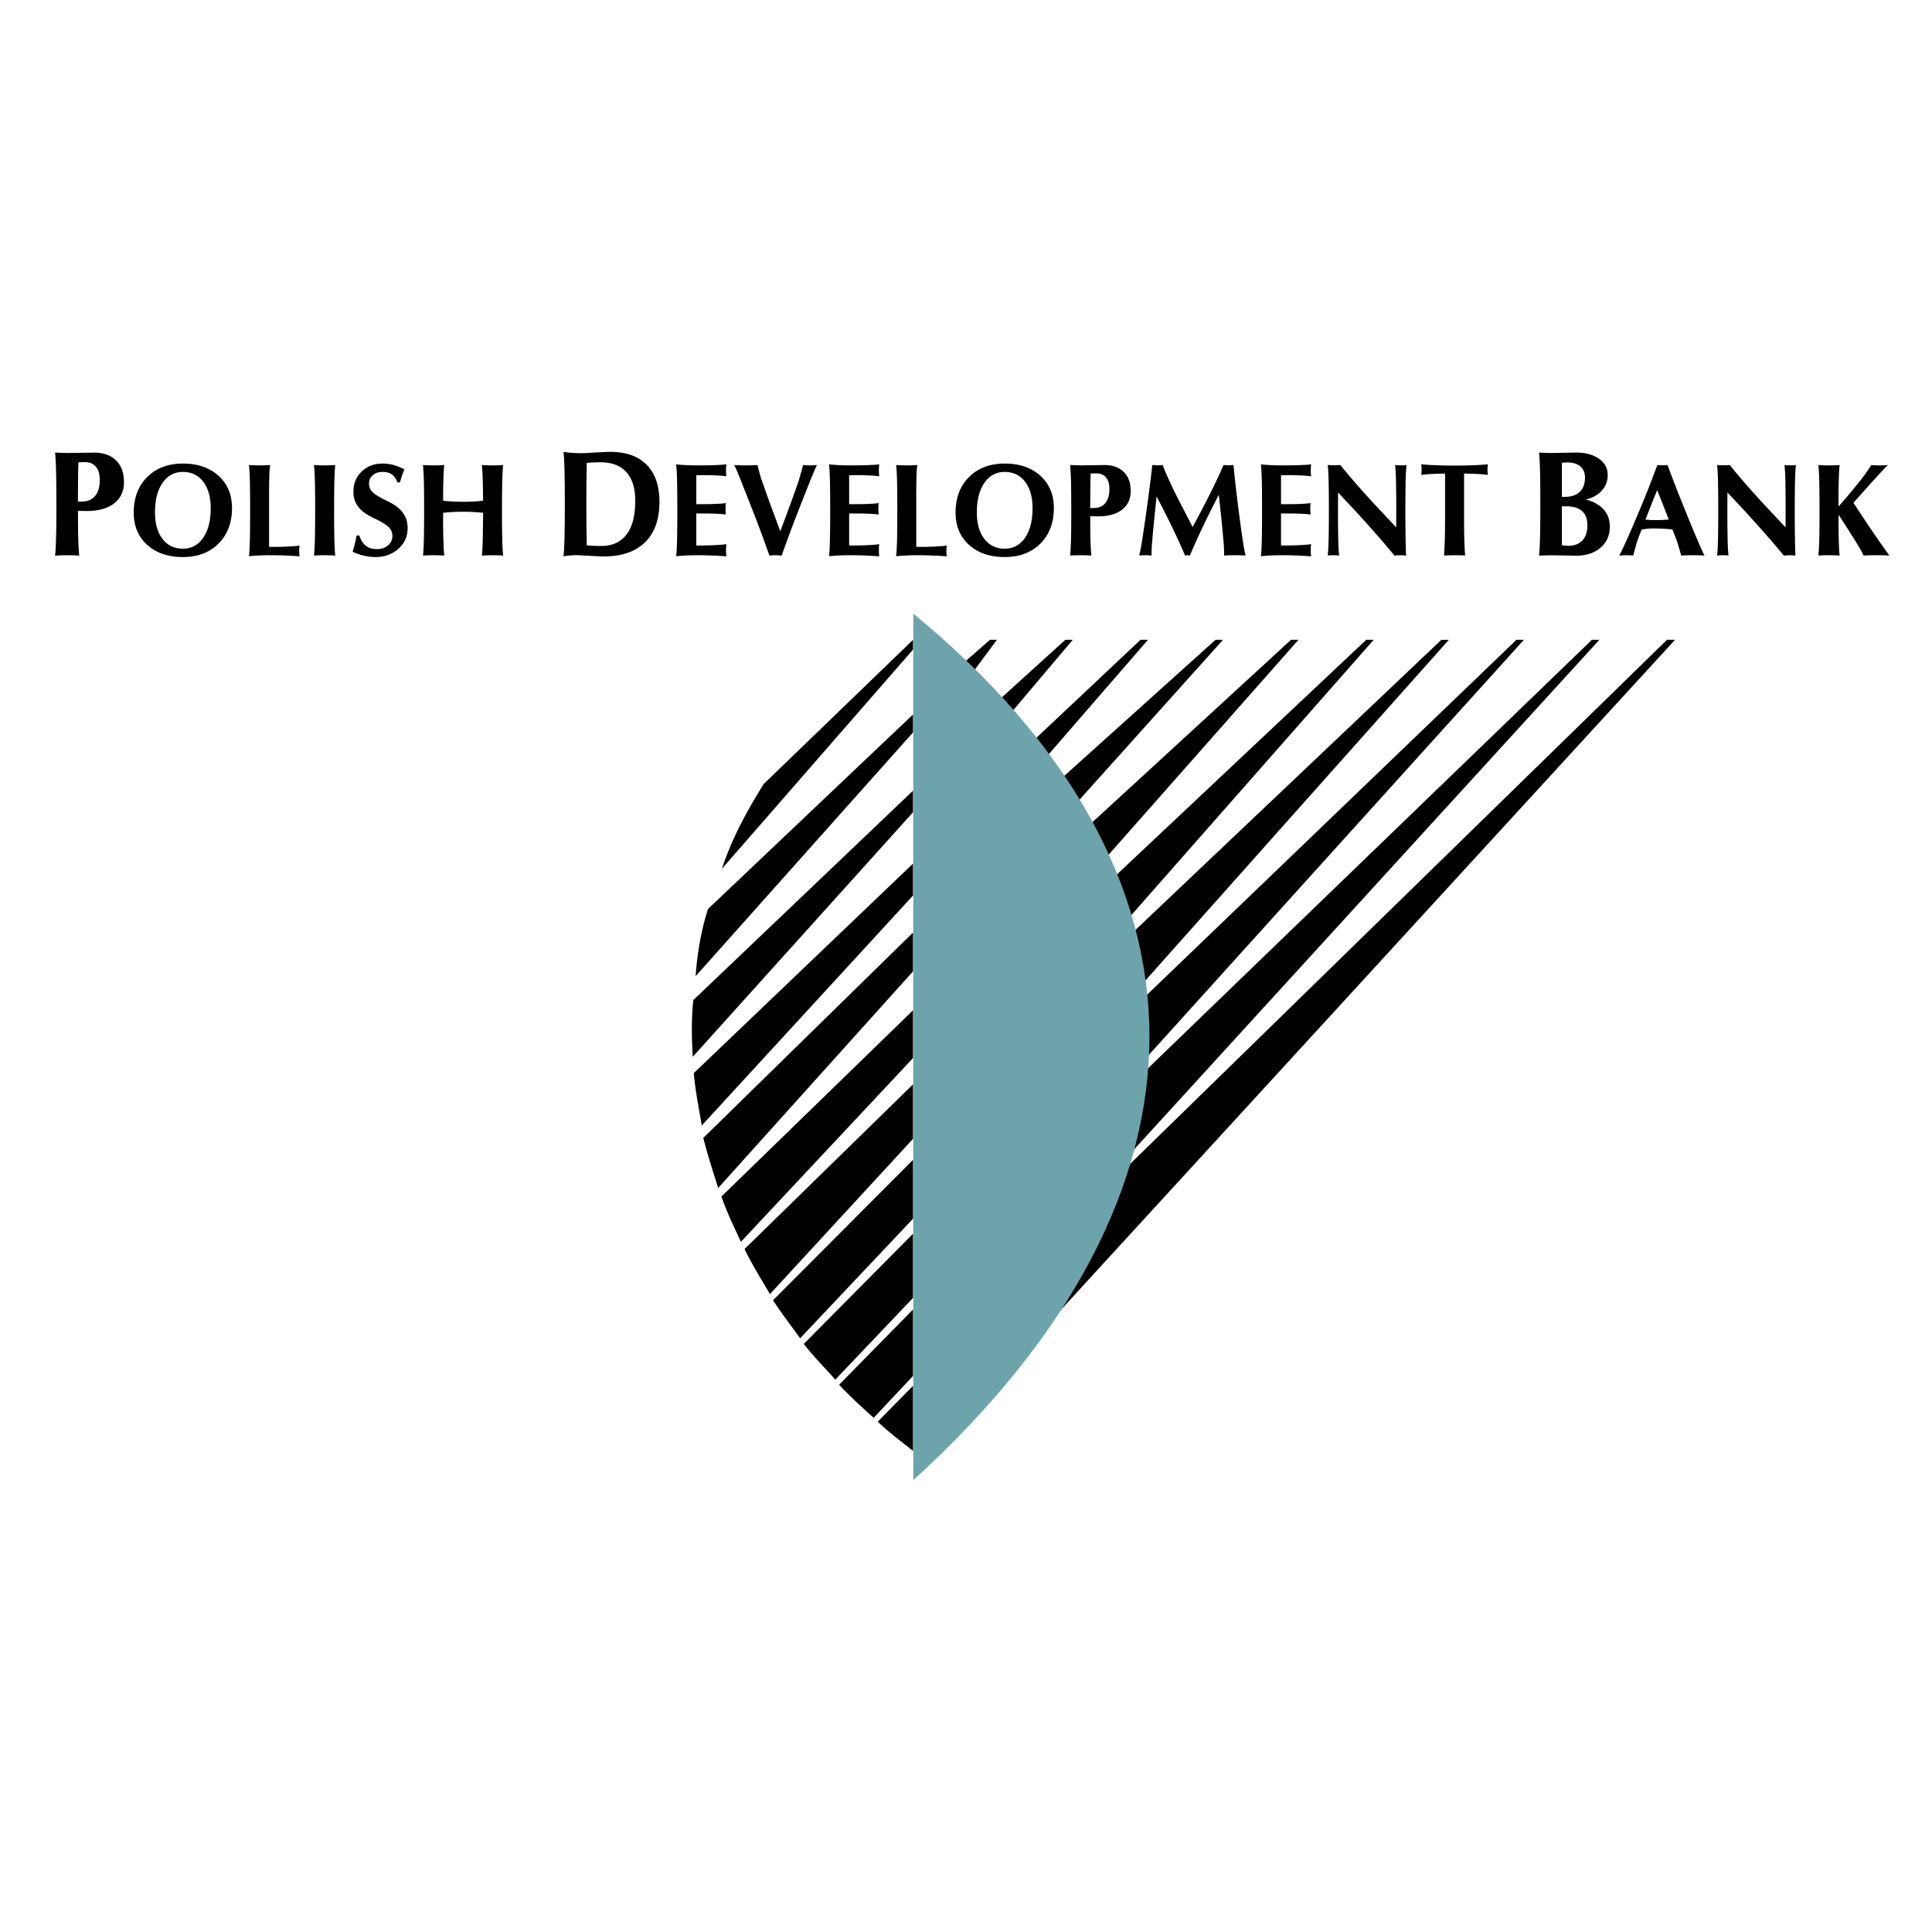
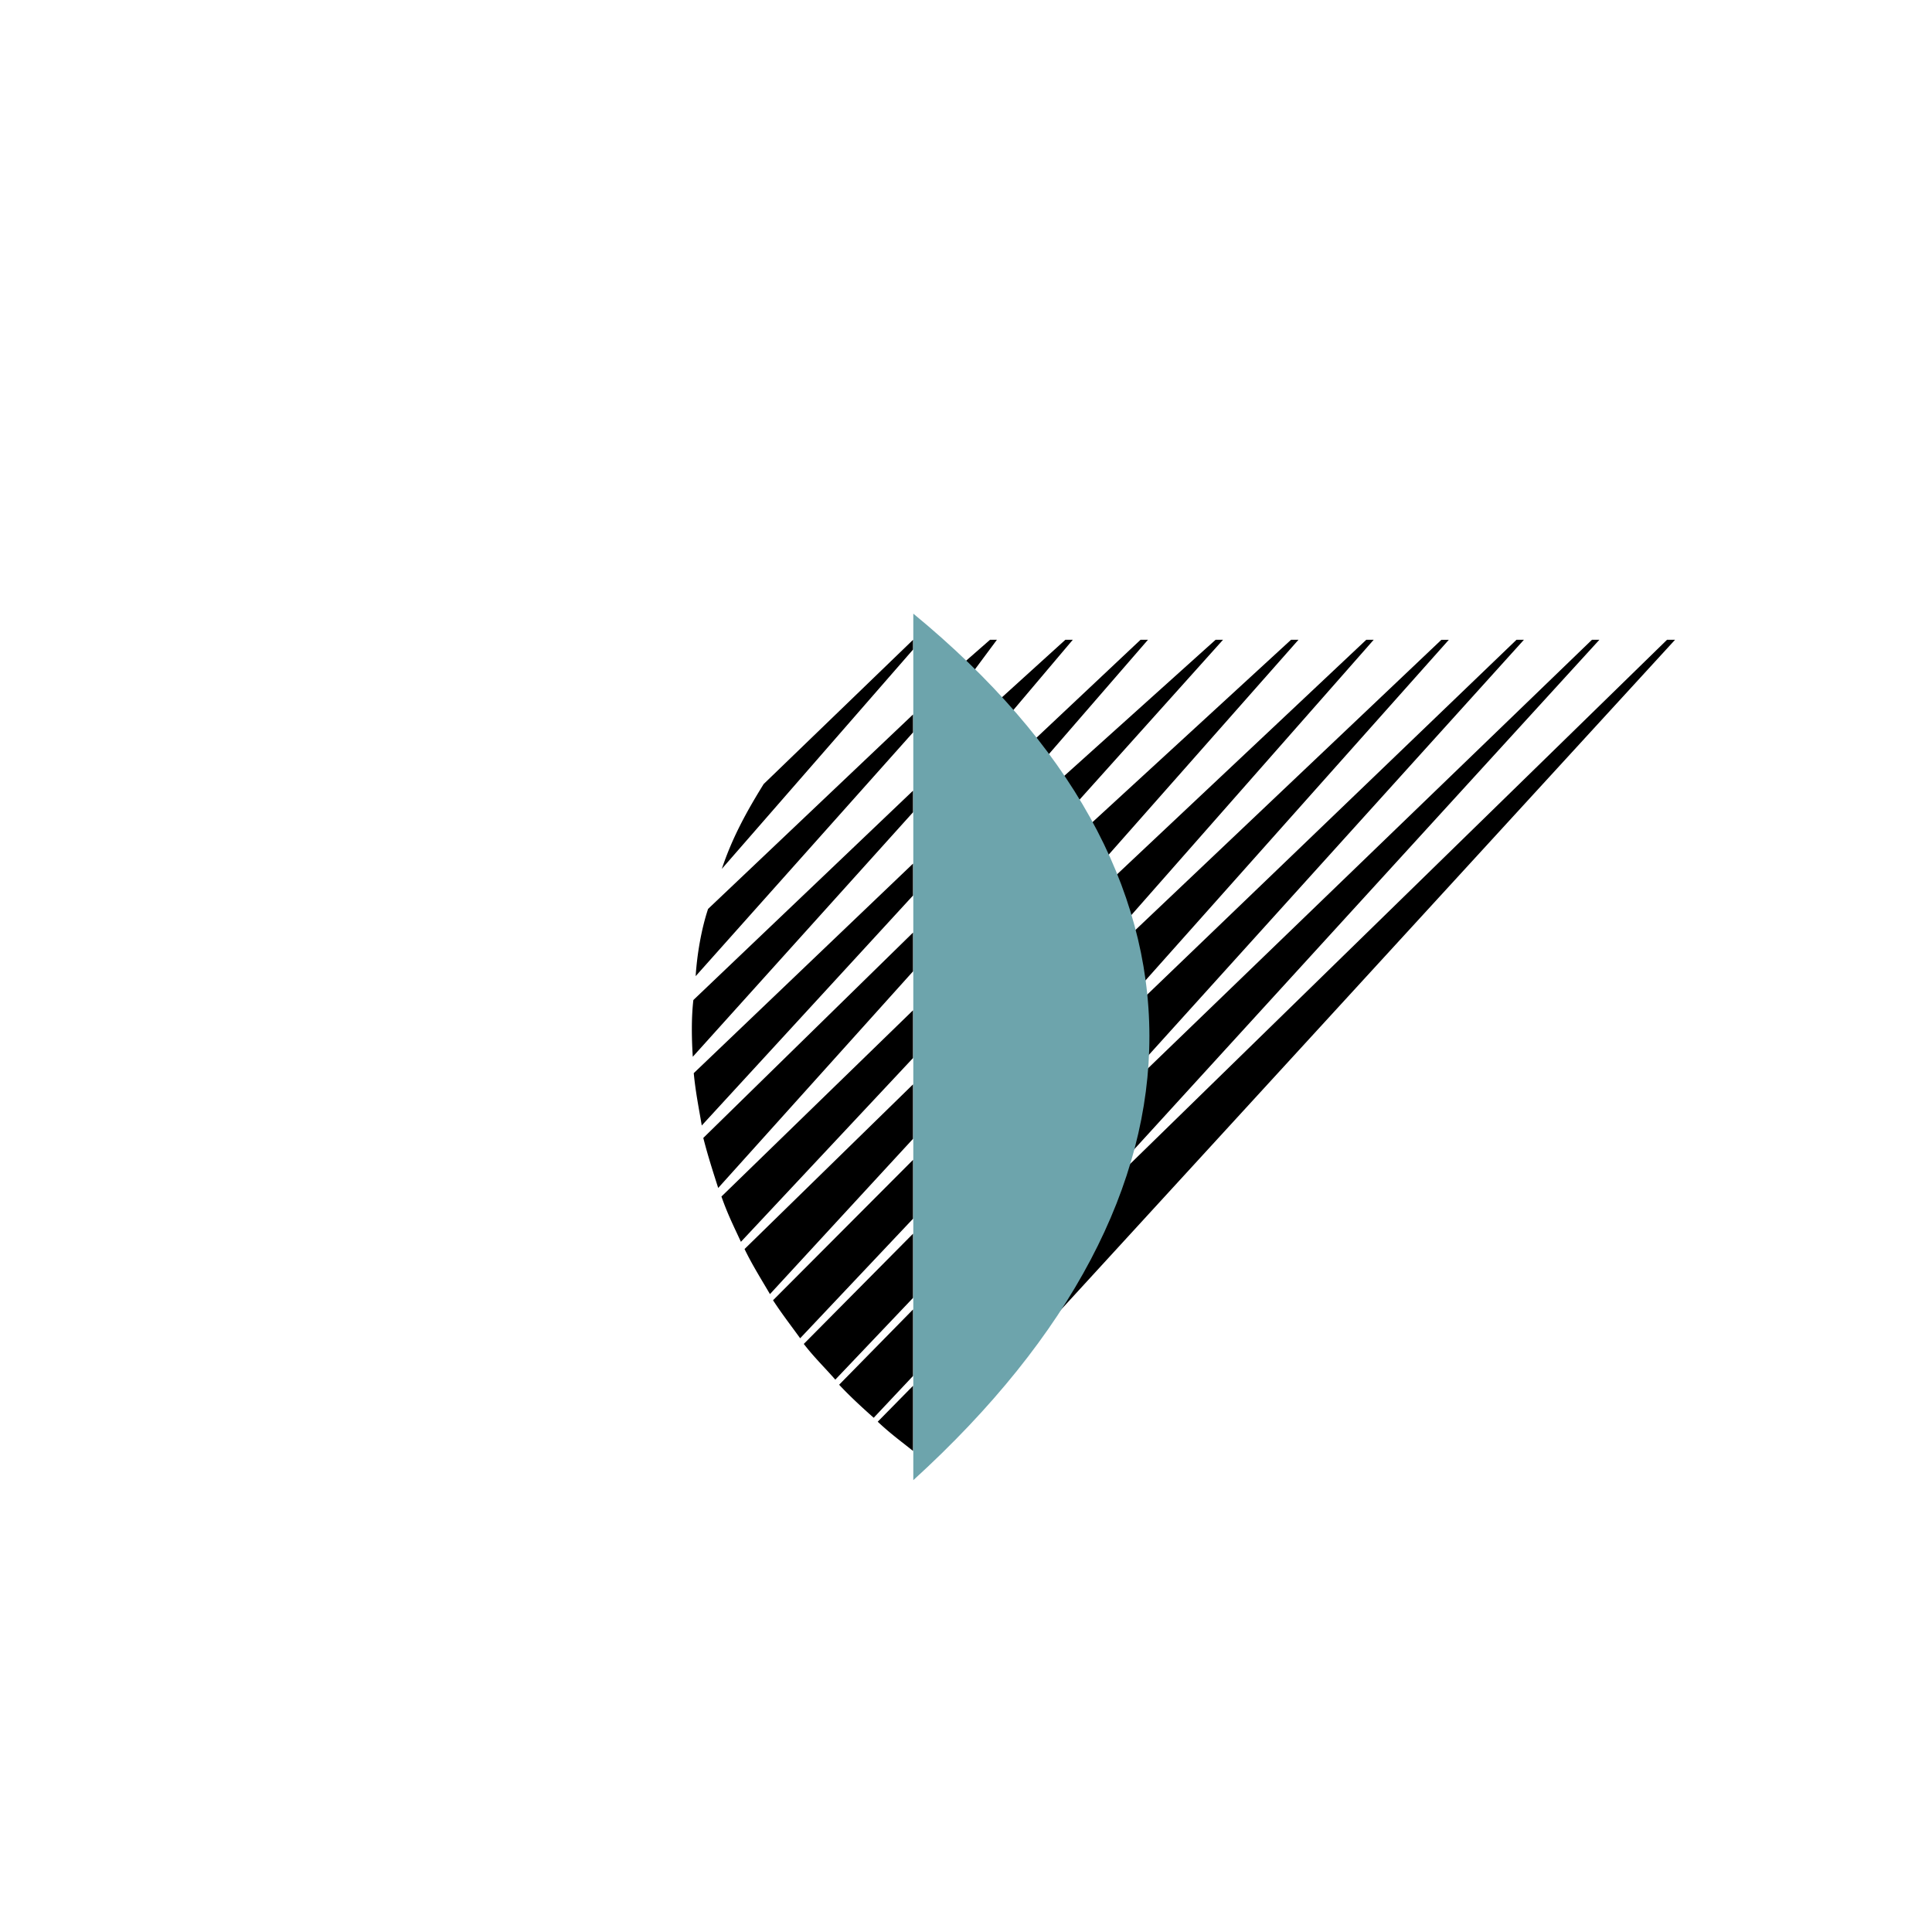
<svg xmlns="http://www.w3.org/2000/svg" width="2500" height="2500" viewBox="0 0 192.756 192.756">
  <g fill-rule="evenodd" clip-rule="evenodd">
    <path fill="#fff" d="M0 0h192.756v192.756H0V0z" />
    <path d="M99.461 63.833h-.688l-2.439 2.135.877.896 2.25-3.031zM107.031 63.833h-.742l-6.367 5.775 1.144 1.278 5.965-7.053zM113.789 63.833h.742l-9.929 11.456-1.221-1.659 10.408-9.797zM106.125 77.461l1.543 2.364 14.352-15.992h-.743l-15.152 13.628zM129.547 63.833h-.742l-19.881 18.26 1.582 3.298 19.041-21.558zM137.053 63.833h-.742L111.36 87.316c.516 1.372 1.049 2.63 1.43 4.079l24.263-27.562zM152.041 63.833h-.742L114.283 99.4l.248 5.948 37.51-41.515zM113.004 114.84c.725-2.917 1.125-5.28 1.393-8.12l44.43-42.887h.742l-46.565 51.007zM167.119 63.833h-.801l-53.693 52.417c-1.754 5.489-3.832 9.663-6.9 14.562l61.394-66.979zM91.097 63.833L76.191 78.224c-1.772 2.859-3.145 5.395-4.174 8.463l19.08-21.881v-.973zM91.097 73.07L69.406 97.392c.134-2.116.553-4.651 1.239-6.709L91.097 71.28v1.79zM91.096 78.884l-21.919 20.89c-.21 1.83-.172 3.851-.058 5.661l21.977-24.397v-2.154zM91.096 86.16l-21.881 20.909c.191 1.944.477 3.298.8 5.223l21.081-22.949V86.16zM91.096 93.041l-20.928 20.491c.458 1.791.934 3.259 1.487 4.993L91.096 96.91v-3.869zM91.096 100.794l-19.118 18.584c.61 1.734 1.182 2.878 1.944 4.518l17.173-18.337v-4.765h.001zM91.096 108.185l-16.812 16.431c.763 1.582 1.678 3.03 2.535 4.498l14.276-15.496v-5.433h.001zM91.096 115.717l-13.971 14.01c.896 1.372 1.715 2.42 2.707 3.792l11.265-11.932v-5.87h-.001zM91.096 123.085l-10.902 10.999c1.01 1.314 2.04 2.306 3.145 3.563l7.757-8.158v-6.404zM91.096 130.644l-7.376 7.511c1.029 1.105 2.287 2.268 3.45 3.297l3.926-4.174v-6.634zM91.096 138.261l-3.526 3.583c1.258 1.182 2.211 1.868 3.526 2.917v-6.5zM144.547 63.837l-30.42 34.156a34.32 34.32 0 0 0-1.012-5.051l30.688-29.105h.744z" />
-     <path d="M91.12 147.677c31.517-28.702 31.302-60.712 0-86.455v86.455z" fill="#6da4ac" />
-     <path d="M5.595 53.597c.025-.988.035-2.087.03-3.297 0-1.229-.011-2.332-.03-3.305-.015-.505-.03-.881-.045-1.125a11.88 11.88 0 0 0-.057-.712l1.201.038 2.685-.038c.938 0 1.669.259 2.197.776.528.518.792 1.239.792 2.163 0 .908-.326 1.617-.981 2.125-.654.507-1.565.761-2.729.761l-.875-.013a86.85 86.85 0 0 0 .022 2.625c.015.508.03.881.045 1.127.013.247.032.483.057.712a18.006 18.006 0 0 0-1.204-.037c-.451 0-.854.013-1.209.037.024-.229.044-.468.057-.714.014-.244.029-.617.044-1.123zm2.18-3.553l.408-.008c.569 0 1.005-.187 1.311-.562.306-.374.46-.908.46-1.603 0-.565-.129-.998-.386-1.304-.259-.306-.622-.46-1.095-.46l-.653.016c-.026 1.127-.04 2.433-.045 3.921zM56.323 53.669c.02-.993.03-2.115.03-3.369s-.01-2.379-.03-3.376c-.016-.505-.03-.881-.045-1.125a11.713 11.713 0 0 0-.057-.711c.32.055.707.089 1.154.109.451.02.839.02 1.165 0a87.755 87.755 0 0 1 1.48-.084c.45-.022.736-.032.858-.032 1.58 0 2.794.43 3.643 1.293.849.864 1.271 2.095 1.271 3.701 0 1.744-.478 3.088-1.436 4.028s-2.326 1.411-4.105 1.411c-.139 0-.445-.01-.918-.033a88.45 88.45 0 0 1-1.508-.084 6.201 6.201 0 0 0-.796.01c-.311.022-.58.055-.808.1.025-.229.044-.468.057-.714.014-.245.029-.618.045-1.124zm2.224.737c.433.047.906.07 1.421.065 1.117 0 1.965-.381 2.543-1.145.579-.764.868-1.879.868-3.347 0-1.259-.294-2.217-.881-2.871-.59-.657-1.449-.985-2.581-.985-.493 0-.948.02-1.371.057-.03 1.177-.045 2.548-.045 4.113.001 1.57.016 2.941.046 4.113zM153.65 53.597c.02-.987.029-2.087.029-3.296 0-1.229-.01-2.332-.029-3.305a39.286 39.286 0 0 0-.045-1.125 12.768 12.768 0 0 0-.057-.712l1.166.038 2.508-.045c.957 0 1.725.205 2.307.612.58.408.871.948.871 1.621 0 .776-.311 1.403-.934 1.881a3.174 3.174 0 0 1-1.275.575 3.66 3.66 0 0 1 1.459.664c.641.51.963 1.188.963 2.028 0 .874-.309 1.578-.926 2.11-.617.533-1.434.799-2.451.799l-2.521-.044-1.166.037c.023-.229.045-.468.057-.714.015-.245.029-.618.044-1.124zm2.18-4.026h.291c.643 0 1.137-.167 1.488-.5.35-.333.525-.804.525-1.418 0-.485-.154-.858-.463-1.122-.309-.262-.75-.394-1.324-.394-.174 0-.348.015-.518.045v3.389h.001zm0 4.832l.627.052c.611 0 1.084-.179 1.418-.54.334-.358.5-.869.5-1.53 0-.607-.176-1.07-.529-1.389-.352-.318-.865-.478-1.541-.478h-.475v3.885zM18.245 55.576c-1.475 0-2.661-.405-3.557-1.214-.897-.81-1.345-1.881-1.345-3.216 0-1.472.448-2.658 1.345-3.552.896-.895 2.083-1.344 3.557-1.344 1.478 0 2.664.407 3.559 1.219s1.343 1.884 1.343 3.216c0 1.47-.448 2.653-1.343 3.548-.895.894-2.081 1.343-3.559 1.343zm0-.834c.853 0 1.531-.363 2.03-1.091.501-.729.75-1.713.75-2.953 0-1.105-.249-1.984-.75-2.636-.499-.652-1.177-.978-2.03-.978-.851 0-1.525.363-2.028 1.091-.501.729-.753 1.715-.753 2.958 0 1.107.252 1.986.753 2.636.503.649 1.177.973 2.028.973zM24.84 55.499c.022-.201.04-.409.05-.625.013-.214.026-.544.04-.989.018-.868.026-1.846.026-2.938 0-1.089-.009-2.067-.026-2.935a30.895 30.895 0 0 0-.04-.989 10.882 10.882 0 0 0-.05-.626c.309.022.659.033 1.052.033.396 0 .75-.011 1.063-.033a8.738 8.738 0 0 0-.087 1.096 86.697 86.697 0 0 0-.022 2.455v4.609l.089.006h.372c.518 0 1.034-.013 1.551-.042.519-.028.862-.06 1.032-.094a3.352 3.352 0 0 0-.039.538c0 .201.013.383.039.541a36.025 36.025 0 0 0-1.345-.077c-.518-.022-.93-.033-1.238-.033h-.461c-.337 0-.701.008-1.085.028-.386.02-.693.044-.921.075zM31.417 53.814c.017-.868.026-1.835.026-2.898.004-1.08-.005-2.05-.026-2.904-.014-.44-.026-.768-.04-.982-.01-.217-.028-.427-.05-.633a15.2 15.2 0 0 0 1.059.033c.396 0 .75-.011 1.063-.033-.022.202-.04.41-.05.626-.013.215-.026.545-.039.989a140.8 140.8 0 0 0-.026 2.898c0 1.076.009 2.045.026 2.905.013.444.026.774.039.989.011.216.028.424.05.625a15.22 15.22 0 0 0-1.059-.033c-.396 0-.75.011-1.063.033.021-.206.04-.416.05-.634.013-.215.026-.541.04-.981zM39.656 48.138c-.133-.368-.317-.636-.555-.803-.236-.168-.552-.251-.945-.251-.385 0-.705.109-.958.33a1.05 1.05 0 0 0-.381.829c0 .346.127.639.379.879.247.238.724.525 1.428.858.707.334 1.223.717 1.551 1.154.331.436.494.952.494 1.551 0 .829-.306 1.518-.917 2.067-.61.549-1.376.822-2.295.822-.38 0-.766-.046-1.159-.138s-.766-.223-1.116-.394c.094-.309.168-.576.225-.803.055-.226.112-.494.167-.807l.276-.008c.155.472.374.815.656 1.034.285.219.658.328 1.12.328.436 0 .799-.125 1.089-.374.291-.251.436-.566.436-.947 0-.35-.133-.652-.398-.903-.265-.247-.772-.549-1.525-.903-.676-.317-1.175-.687-1.494-1.109-.317-.418-.475-.919-.475-1.5 0-.804.276-1.47.827-2.002.551-.531 1.243-.799 2.072-.799.375 0 .739.046 1.089.14.35.094.715.243 1.096.442-.099.245-.178.455-.238.634s-.125.398-.199.654l-.25.019zM42.29 53.814c.017-.868.026-1.835.026-2.898 0-1.08-.009-2.05-.026-2.904a30.895 30.895 0 0 0-.04-.989 10.882 10.882 0 0 0-.05-.626 15.2 15.2 0 0 0 1.059.033c.396 0 .75-.011 1.063-.033-.022.202-.039.41-.05.626-.013.215-.026.545-.04.989a55.243 55.243 0 0 0-.019 1.949c.605.063 1.266.098 1.979.103.722 0 1.389-.038 2-.109 0-.691-.008-1.339-.026-1.942a35.103 35.103 0 0 0-.039-.989 10.882 10.882 0 0 0-.05-.626c.313.022.665.033 1.059.033.396 0 .75-.011 1.063-.033-.021.202-.039.41-.05.626a34.23 34.23 0 0 0-.04.989c-.017.863-.025 1.831-.025 2.898 0 1.076.008 2.045.025 2.905.014.444.026.774.04.989.011.216.028.424.05.625a15.19 15.19 0 0 0-1.058-.033c-.396 0-.75.011-1.063.033.022-.201.04-.409.05-.625.013-.215.026-.545.039-.991l.033-2.653a18.078 18.078 0 0 0-1.993-.103c-.717 0-1.382.035-1.992.103a57.89 57.89 0 0 0 .059 3.644c.011.216.028.424.05.625a15.22 15.22 0 0 0-1.059-.033c-.396 0-.75.011-1.062.033.021-.201.039-.411.05-.628.011-.215.024-.543.037-.988zM67.461 55.499c.022-.201.04-.409.05-.625.013-.214.026-.544.04-.989.018-.882.026-1.873.026-2.975 0-1.107-.009-2.095-.026-2.968a30.895 30.895 0 0 0-.04-.989 10.882 10.882 0 0 0-.05-.626c.23.031.541.055.926.075.387.02.748.028 1.081.028h.422c.564 0 1.105-.011 1.624-.033.516-.021.835-.045.96-.076a4.138 4.138 0 0 0-.039.602c0 .228.013.429.039.604-.144-.035-.444-.063-.895-.087-.45-.024-.906-.035-1.367-.035H70l-.532.007v2.892l1.019-.007c.376 0 .757-.011 1.145-.033.387-.02.651-.043.792-.07-.026.166-.039.356-.039.571s.013.405.039.571a7.2 7.2 0 0 0-.792-.07 20.182 20.182 0 0 0-1.145-.033l-1.019-.007v3.192l.07.006h.352c.519 0 1.035-.013 1.551-.041.519-.029.862-.06 1.032-.095-.026.18-.039.383-.039.608 0 .228.013.431.039.61a34.95 34.95 0 0 0-1.338-.077 30.79 30.79 0 0 0-1.245-.033h-.422c-.333 0-.694.008-1.081.028-.385.02-.696.044-.926.075zM73.946 48.012a44.91 44.91 0 0 0-.407-1.002 9.49 9.49 0 0 0-.287-.613c.339.022.724.033 1.155.033.433 0 .818-.011 1.162-.033.118.458.208.794.269 1.011.059.215.122.418.193.606l.722 2.032 1.1 2.962.765-2.059c.398-1.085.749-2.065 1.055-2.936l.125-.425c.062-.214.171-.61.331-1.192.204.022.434.033.689.033.256 0 .486-.011.685-.033-.051.104-.123.263-.214.478l-.477 1.138-1.146 2.904a139.782 139.782 0 0 0-1.68 4.52 5.648 5.648 0 0 0-.61-.039c-.17 0-.372.013-.608.039a136.827 136.827 0 0 0-1.68-4.526l-1.142-2.898zM82.713 55.499c.022-.201.04-.409.05-.625.013-.214.026-.544.04-.989.018-.882.026-1.873.026-2.975 0-1.107-.008-2.095-.026-2.968a30.895 30.895 0 0 0-.04-.989 10.882 10.882 0 0 0-.05-.626c.23.031.541.055.926.075.387.02.748.028 1.081.028h.422c.564 0 1.105-.011 1.623-.033.517-.021.836-.045.96-.076a4.138 4.138 0 0 0-.039.602c0 .228.013.429.039.604-.144-.035-.444-.063-.895-.087-.45-.024-.905-.035-1.367-.035h-.213l-.531.007v2.892l1.02-.007c.376 0 .756-.011 1.144-.033a6.95 6.95 0 0 0 .792-.07c-.026.166-.039.356-.039.571s.013.405.039.571a7.2 7.2 0 0 0-.792-.07 20.148 20.148 0 0 0-1.144-.033l-1.02-.007v3.192l.07.006h.352c.519 0 1.035-.013 1.551-.041.518-.029.862-.06 1.032-.095-.026.18-.039.383-.039.608 0 .228.013.431.039.61a34.95 34.95 0 0 0-1.338-.077 30.79 30.79 0 0 0-1.245-.033h-.422c-.333 0-.694.008-1.081.028-.385.02-.695.044-.925.075zM89.409 55.499c.022-.201.04-.409.05-.625.013-.214.026-.544.04-.989.018-.868.026-1.846.026-2.938 0-1.089-.009-2.067-.026-2.935a30.895 30.895 0 0 0-.04-.989 10.882 10.882 0 0 0-.05-.626c.308.022.659.033 1.052.033.396 0 .75-.011 1.063-.033a8.738 8.738 0 0 0-.087 1.096 92.01 92.01 0 0 0-.021 2.455v4.609l.089.006h.373c.518 0 1.035-.013 1.551-.042.518-.028.862-.06 1.033-.094-.026.158-.04.339-.04.538 0 .201.014.383.04.541a36.09 36.09 0 0 0-1.346-.077c-.519-.022-.93-.033-1.238-.033h-.461c-.337 0-.701.008-1.085.028-.389.02-.695.044-.923.075zM100.24 55.576c-1.475 0-2.66-.405-3.557-1.214-.897-.81-1.346-1.881-1.346-3.216 0-1.472.448-2.658 1.346-3.552.897-.895 2.083-1.344 3.557-1.344 1.479 0 2.664.407 3.559 1.219s1.344 1.884 1.344 3.216c0 1.47-.449 2.653-1.344 3.548s-2.08 1.343-3.559 1.343zm0-.834c.854 0 1.531-.363 2.029-1.091.5-.729.75-1.713.75-2.953 0-1.105-.25-1.984-.75-2.636-.498-.652-1.176-.978-2.029-.978-.852 0-1.525.363-2.029 1.091-.5.729-.752 1.715-.752 2.958 0 1.107.252 1.986.752 2.636.504.649 1.178.973 2.029.973zM106.855 53.814c.021-.868.029-1.835.025-2.898 0-1.08-.008-2.05-.025-2.904a33.4 33.4 0 0 0-.041-.989c-.01-.216-.027-.424-.049-.626l1.057.033 2.359-.033c.824 0 1.469.228 1.932.683.465.455.695 1.09.695 1.901 0 .798-.285 1.422-.861 1.868s-1.375.669-2.4.669l-.77-.013c-.004.842.002 1.612.02 2.308.014.446.027.774.039.991.012.216.029.424.051.625a15.18 15.18 0 0 0-1.059-.033c-.396 0-.75.011-1.062.033.021-.201.039-.411.049-.628.013-.214.027-.542.04-.987zm1.916-3.123l.357-.007c.502 0 .885-.164 1.154-.495.27-.328.404-.798.404-1.409 0-.497-.113-.877-.34-1.146-.227-.269-.547-.405-.961-.405l-.576.013c-.02.992-.034 2.141-.038 3.449zM114.971 53.814c-.029.298-.051.556-.061.772-.01.214-.018.497-.021.842a5.14 5.14 0 0 0-.615-.033c-.232 0-.438.011-.617.033.062-.265.115-.505.158-.722.041-.214.092-.512.15-.893.135-.868.279-1.839.428-2.916.252-1.8.443-3.301.572-4.506.197.022.367.033.514.033.145 0 .314-.011.512-.033.398 1.008.963 2.235 1.697 3.68l1.307 2.511h-.002l.852-1.602c.945-1.807 1.689-3.338 2.232-4.589.191.022.357.033.494.033s.301-.011.494-.033c.111 1.205.283 2.708.512 4.513.139 1.077.27 2.046.398 2.909.068.444.123.774.164.989.039.216.082.424.131.625a15.25 15.25 0 0 0-1.062-.033c-.402 0-.762.011-1.076.033a22.65 22.65 0 0 0-.025-.895c-.01-.214-.027-.455-.055-.72-.076-.877-.17-1.853-.285-2.929l-.166-1.514h-.006l-.75 1.474c-.906 1.811-1.613 3.343-2.129 4.589a.914.914 0 0 0-.242-.039.913.913 0 0 0-.24.039c-.523-1.251-1.244-2.784-2.164-4.596l-.68-1.312h.004l-.141 1.365a124.39 124.39 0 0 0-.282 2.925zM125.801 55.499c.021-.201.039-.409.051-.625.012-.214.025-.544.039-.989.018-.882.025-1.873.025-2.975 0-1.107-.008-2.095-.025-2.968a45.087 45.087 0 0 0-.039-.989 11.841 11.841 0 0 0-.051-.626c.23.031.541.055.926.075.387.02.748.028 1.08.028h.422c.564 0 1.105-.011 1.623-.033.518-.021.836-.045.961-.076a4.284 4.284 0 0 0-.039.602c0 .228.014.429.039.604-.145-.035-.443-.063-.895-.087a25.71 25.71 0 0 0-1.367-.035h-.213l-.531.007v2.892l1.02-.007c.377 0 .756-.011 1.145-.033.387-.02.65-.043.791-.07-.025.166-.039.356-.039.571s.014.405.039.571a7.2 7.2 0 0 0-.791-.07 20.21 20.21 0 0 0-1.145-.033l-1.02-.007v3.192l.07.006h.352c.52 0 1.035-.013 1.551-.041.52-.029.863-.06 1.033-.095-.025.18-.039.383-.039.608 0 .228.014.431.039.61a35.07 35.07 0 0 0-1.338-.077c-.52-.022-.934-.033-1.246-.033h-.422c-.332 0-.693.008-1.08.028-.385.02-.696.044-.926.075zM133.516 53.812c.014.444.027.774.041.991.01.216.027.424.049.625a4.36 4.36 0 0 0-.568-.033 4.37 4.37 0 0 0-.57.033c.021-.201.039-.409.051-.625.012-.215.025-.545.039-.989.018-.873.025-1.846.025-2.925 0-1.067-.008-2.03-.025-2.885a45.087 45.087 0 0 0-.039-.989 11.755 11.755 0 0 0-.051-.626c.188.022.398.033.635.033.232 0 .443-.011.627-.033.816 1.031 1.889 2.269 3.215 3.715l2.354 2.513.006-1.687c0-1.078-.006-2.05-.025-2.918-.01-.44-.023-.77-.037-.984a10.447 10.447 0 0 0-.053-.633c.168.022.357.033.572.033.211 0 .402-.011.568-.033a18.472 18.472 0 0 0-.09 1.615c-.018.868-.025 1.844-.025 2.924 0 1.798.021 3.299.064 4.5a5.028 5.028 0 0 0-.572-.039c-.162 0-.355.013-.582.039-1.037-1.271-2.389-2.811-4.055-4.624l-1.572-1.68-.006 1.763c-.002 1.08.006 2.051.024 2.919zM144.174 51.391V47.25c-.447.004-.895.018-1.338.039-.52.029-.865.062-1.039.097.025-.158.039-.337.039-.534 0-.194-.014-.374-.039-.531.273.035.719.063 1.336.09s1.203.039 1.76.039h.46c.555 0 1.143-.013 1.758-.039a18.14 18.14 0 0 0 1.338-.09 3.183 3.183 0 0 0-.041.531c0 .197.014.376.041.534-.176-.035-.521-.068-1.039-.097a35.016 35.016 0 0 0-1.34-.039v4.141c0 .969.008 1.724.02 2.262.014.538.039 1.131.084 1.776a14.82 14.82 0 0 0-1.045-.033c-.393 0-.744.011-1.059.033.045-.646.07-1.238.084-1.776s.02-1.293.02-2.262zM162.324 53.814c.381-.851.793-1.811 1.242-2.885a95.754 95.754 0 0 0 1.787-4.537c.197.022.365.033.508.033.139 0 .311-.011.506-.033a138.088 138.088 0 0 0 1.762 4.523c.436 1.079.836 2.043 1.199 2.898.215.503.369.862.469 1.077.098.214.186.394.262.538a18.36 18.36 0 0 0-1.168-.033c-.43 0-.818.011-1.16.033a31.224 31.224 0 0 0-.293-1.028 7.685 7.685 0 0 0-.201-.588l-.371-.986c-.527-.06-1.09-.094-1.688-.103a6.423 6.423 0 0 0-1.391.116c-.139.328-.264.654-.377.973-.043.107-.096.27-.156.486a89.12 89.12 0 0 0-.311 1.131 6.613 6.613 0 0 0-.699-.033c-.256 0-.484.011-.689.033a9.78 9.78 0 0 0 .268-.531c.103-.214.269-.576.501-1.084zm3.014-4.91c-.248.599-.512 1.251-.787 1.955l-.383.98c.35.04.727.055 1.129.05.416-.004.814-.022 1.191-.057l-.02-.051a187.083 187.083 0 0 0-1.129-2.878h-.001v.001zM172.365 53.812c.012.444.025.774.039.991.01.216.027.424.051.625-.168-.022-.357-.033-.57-.033s-.404.011-.57.033c.021-.201.039-.409.051-.625.014-.215.025-.545.039-.989.018-.873.025-1.846.025-2.925 0-1.067-.008-2.03-.025-2.885a35.103 35.103 0 0 0-.039-.989 11.755 11.755 0 0 0-.051-.626c.188.022.398.033.635.033.234 0 .443-.011.627-.033.816 1.031 1.889 2.269 3.217 3.715l2.352 2.513.006-1.687c0-1.078-.006-2.05-.023-2.918a29.9 29.9 0 0 0-.037-.984 15.129 15.129 0 0 0-.053-.633c.166.022.355.033.57.033.213 0 .402-.011.568-.033-.02.202-.037.41-.051.626-.012.215-.025.545-.039.989-.018.868-.025 1.844-.025 2.924 0 1.798.021 3.299.064 4.5a5.028 5.028 0 0 0-.572-.039c-.162 0-.354.013-.582.039-1.037-1.271-2.389-2.811-4.055-4.624l-1.572-1.68-.006 1.763c-.001 1.08.009 2.051.026 2.919zM183.451 53.814c.014.444.025.774.039.989.012.216.029.424.051.625a15.22 15.22 0 0 0-1.059-.033c-.396 0-.75.011-1.064.033.023-.201.041-.409.051-.625.014-.215.027-.545.039-.989.018-.868.027-1.833.027-2.898 0-1.08-.01-2.047-.027-2.902a28.74 28.74 0 0 0-.039-.989 8.639 8.639 0 0 0-.051-.625c.314.021.666.032 1.061.032s.75-.011 1.062-.032c-.021.201-.039.409-.051.625-.014.215-.025.545-.039.989a66.647 66.647 0 0 0-.02 2.493h.02c.451-.496.965-1.1 1.547-1.813l.547-.68c.197-.238.371-.466.525-.683.152-.215.365-.525.633-.932.244.021.52.032.826.032.311 0 .588-.011.83-.032a8.764 8.764 0 0 0-.48.483c-.199.216-.547.593-1.037 1.131l-1.166 1.301-.758.853.809 1.229c.59.893 1.135 1.7 1.633 2.417a149.14 149.14 0 0 0 1.143 1.615 22.377 22.377 0 0 0-1.289-.033c-.479 0-.906.011-1.281.033-.121-.248-.24-.479-.363-.691a27.659 27.659 0 0 0-.561-.924l-.16-.255a111.383 111.383 0 0 0-1.41-2.192c-.013.884-.009 1.7.012 2.448z" />
+     <path d="M91.12 147.677c31.517-28.702 31.302-60.712 0-86.455z" fill="#6da4ac" />
  </g>
</svg>